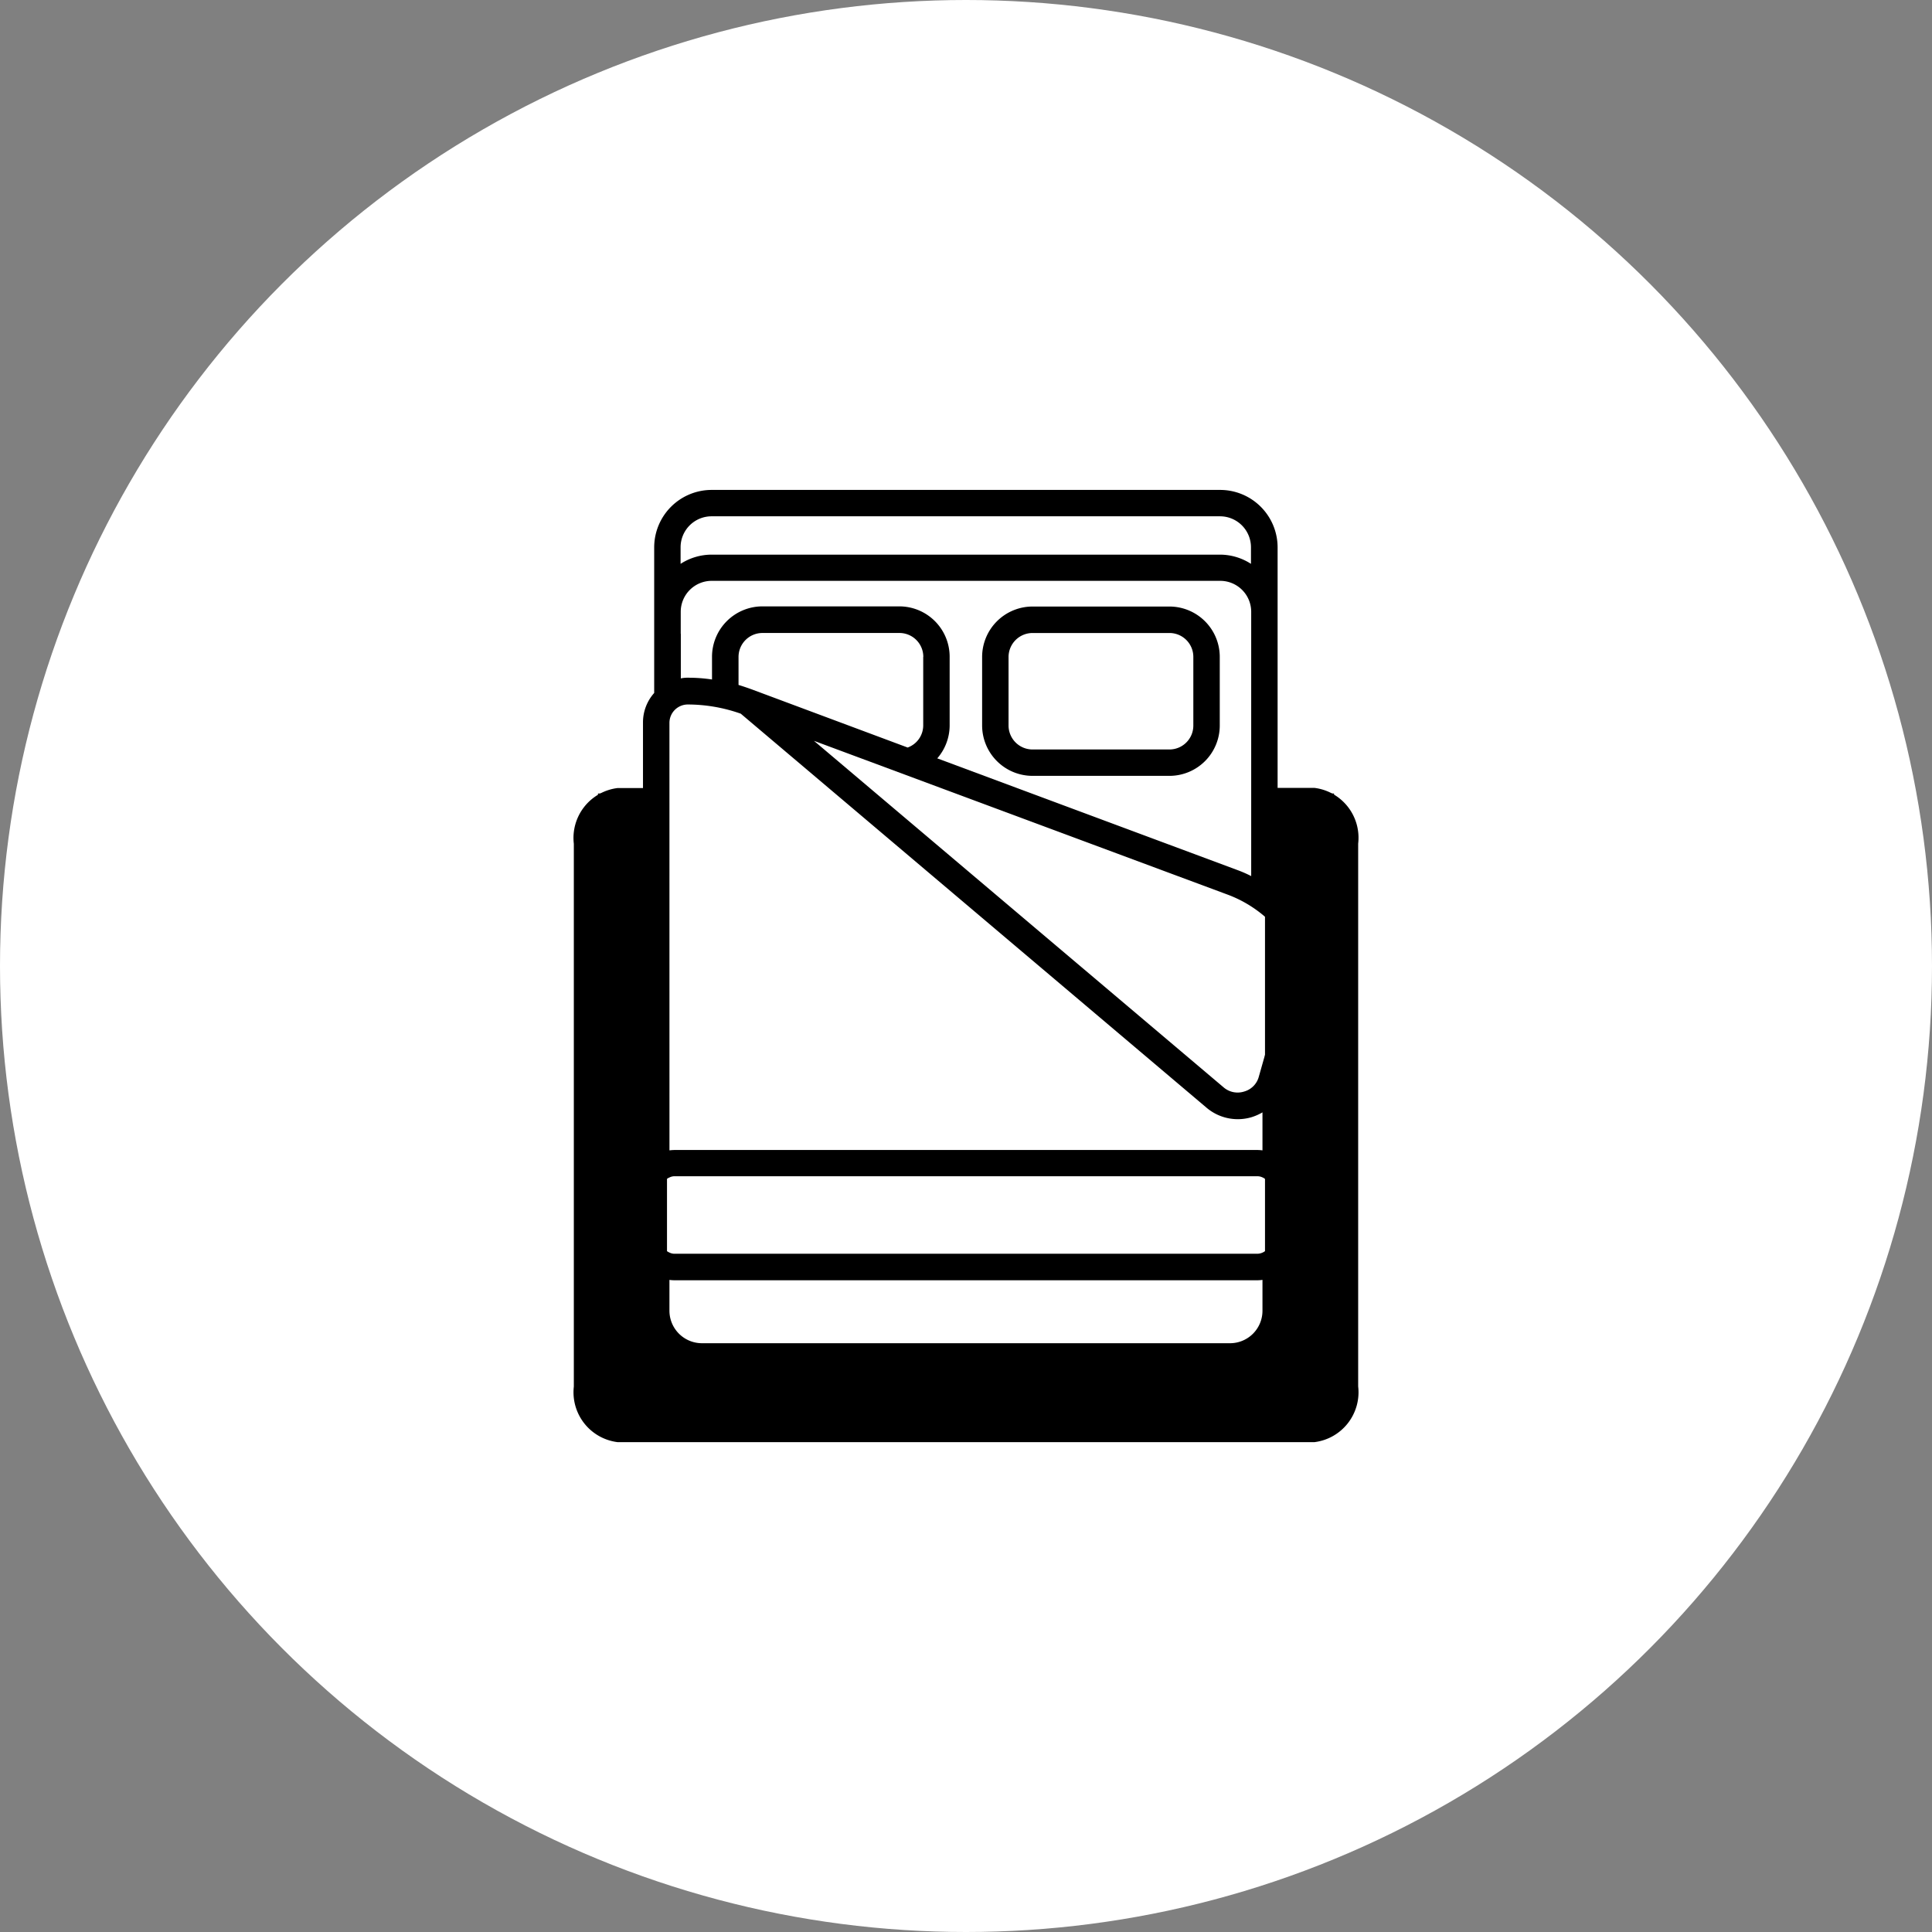
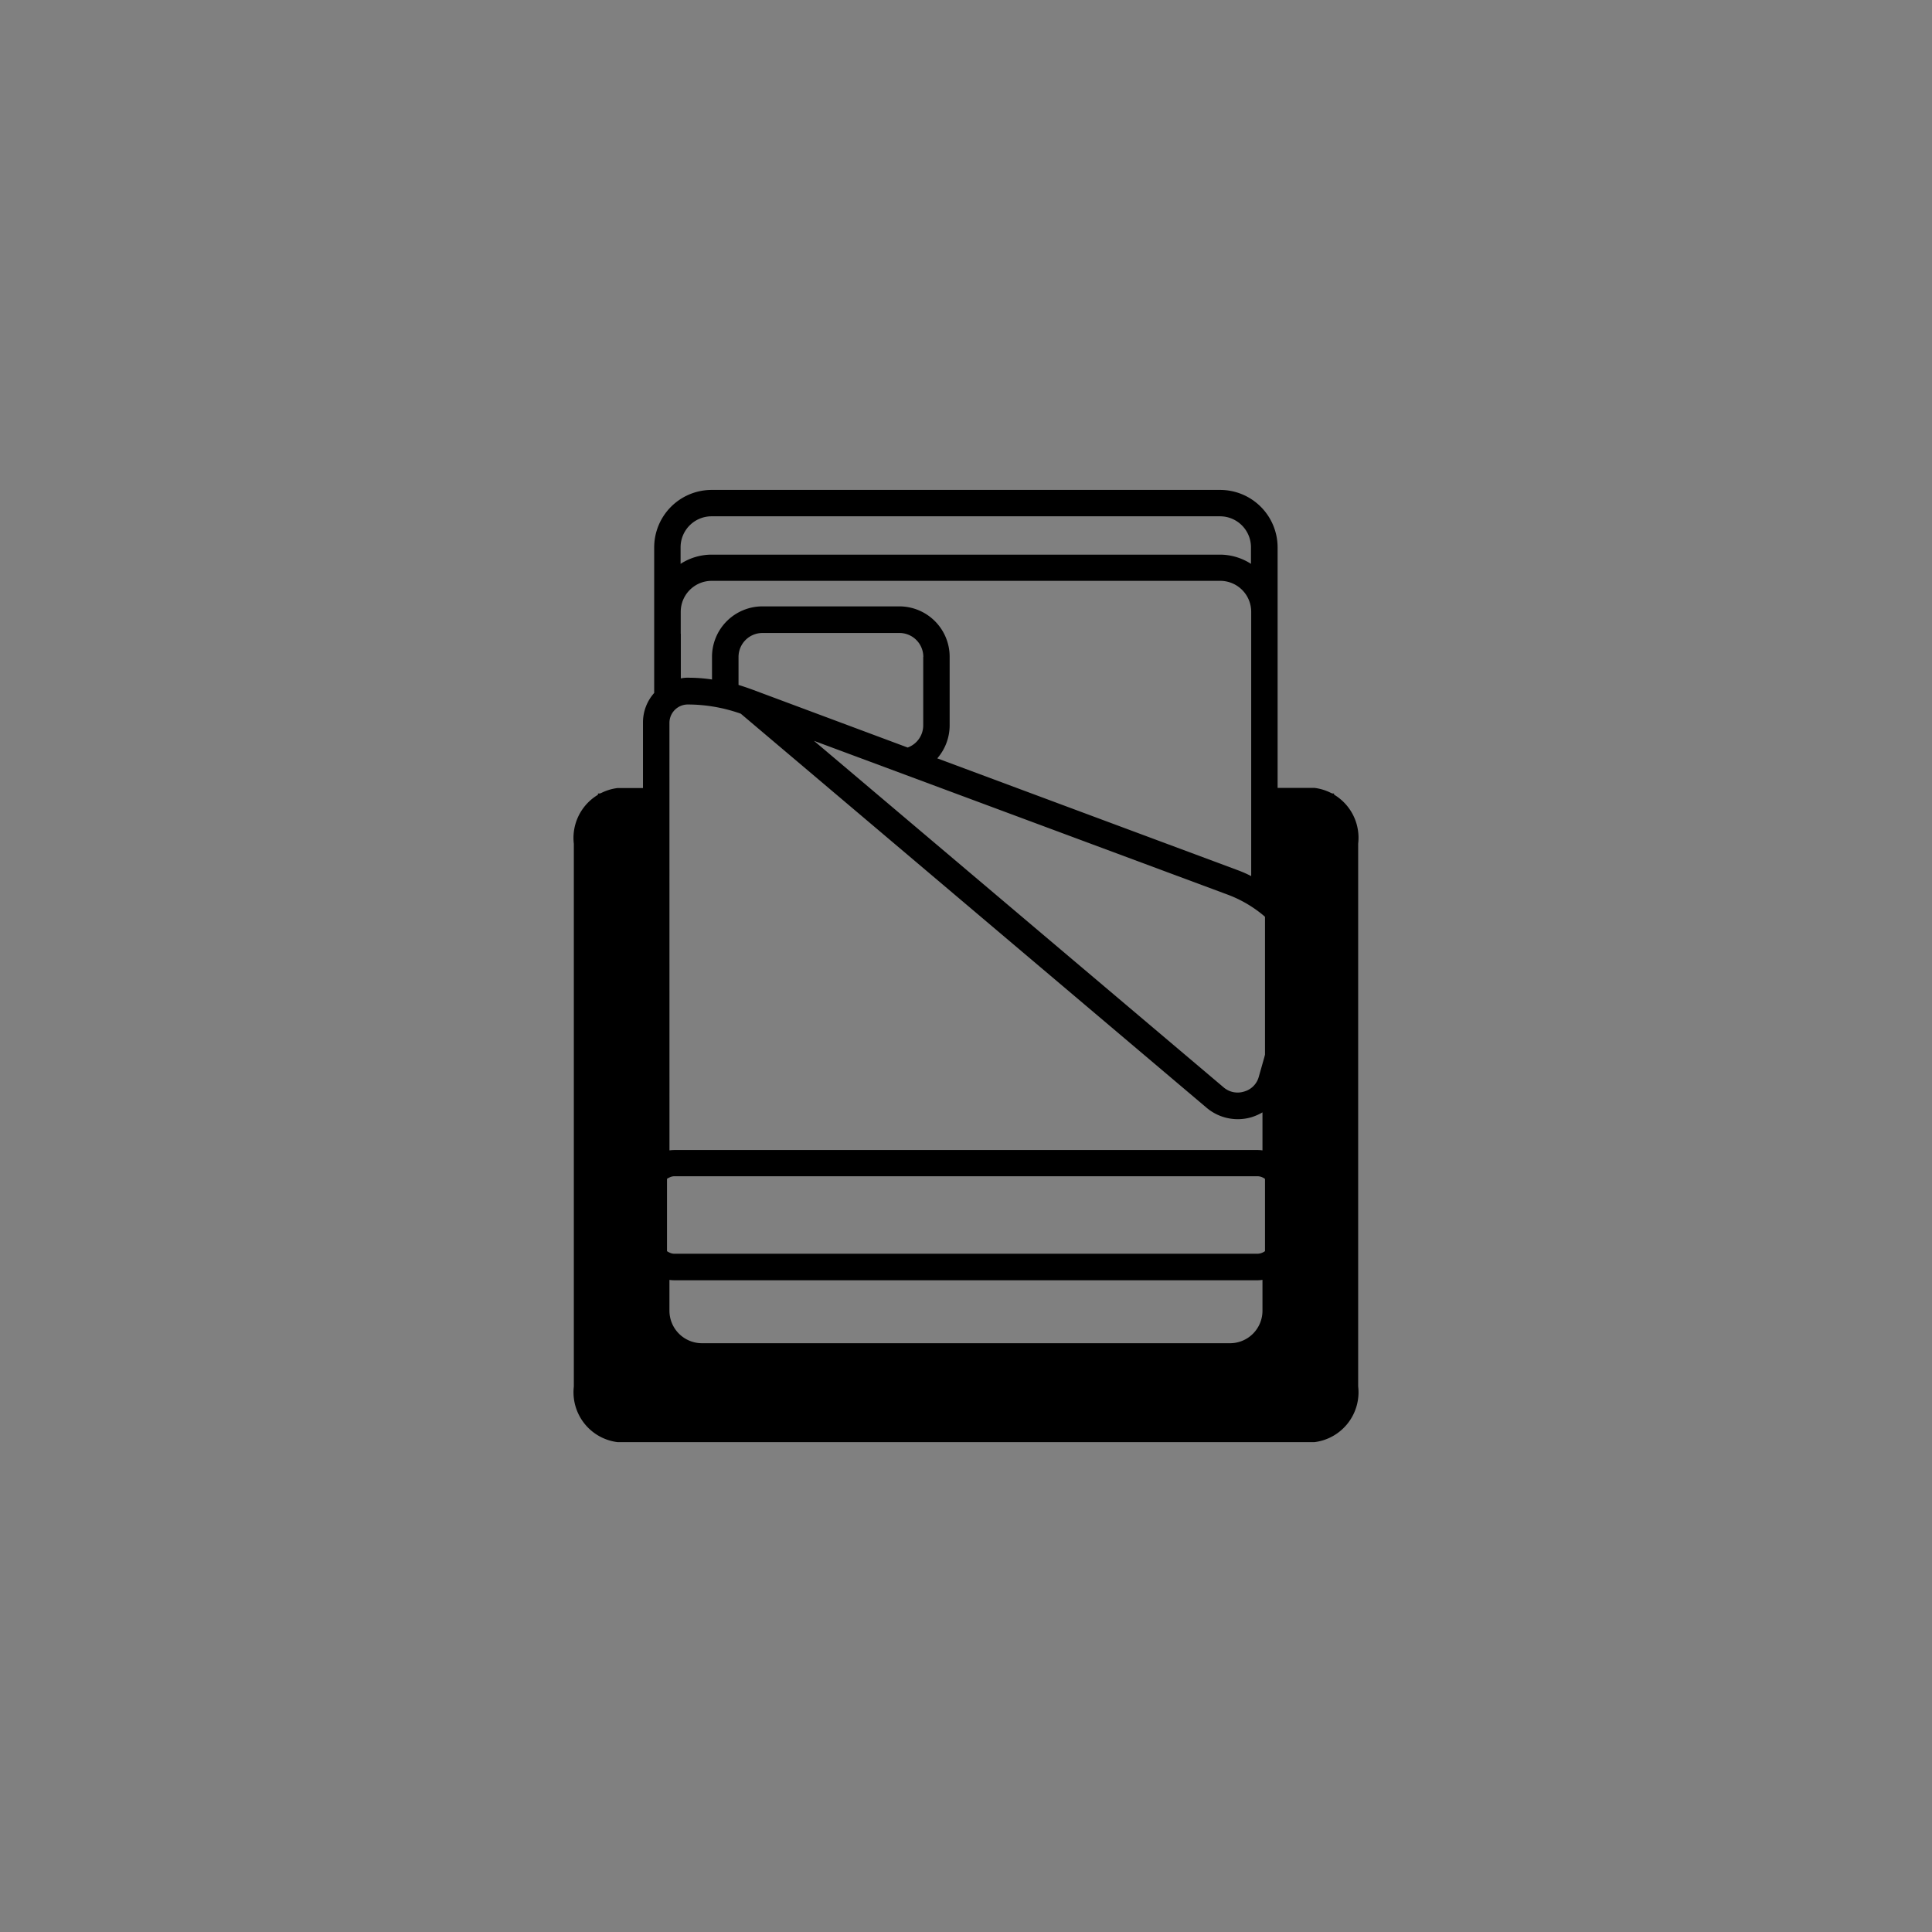
<svg xmlns="http://www.w3.org/2000/svg" width="84" height="84" viewBox="0 0 84 84">
  <rect x="0" y="0" width="84" height="84" fill="#808080" stroke="none" />
  <g id="Raggruppa_326" data-name="Raggruppa 326" transform="translate(-590 -1867)">
-     <circle id="Ellisse_85" data-name="Ellisse 85" cx="42" cy="42" r="42" transform="translate(590 1867)" fill="#fff" />
    <g id="Raggruppa_312" data-name="Raggruppa 312">
      <g id="noun-bed-6882343" transform="translate(597.89 1878.301)">
        <g id="Raggruppa_311" data-name="Raggruppa 311" transform="translate(17.059 9.999)">
-           <path id="Tracciato_206" data-name="Tracciato 206" d="M53.549,27.159h5.958a2.189,2.189,0,0,0,2.184-2.19V21.987a2.19,2.19,0,0,0-2.184-2.19H53.549a2.194,2.194,0,0,0-2.19,2.19v2.982A2.194,2.194,0,0,0,53.549,27.159Zm-1.041-5.17a1.045,1.045,0,0,1,1.041-1.041h5.958a1.038,1.038,0,0,1,1.035,1.041v2.982a1.04,1.04,0,0,1-1.035,1.041H53.549a1.044,1.044,0,0,1-1.041-1.041Z" transform="translate(-33.607 -14.726)" />
          <path id="Tracciato_207" data-name="Tracciato 207" d="M20.553,12.494v6.334a1.922,1.922,0,0,0-.487,1.288v2.847H18.953a2.185,2.185,0,0,0-1.894,2.422v23.6A2.185,2.185,0,0,0,18.953,51.4H49.267a2.185,2.185,0,0,0,1.894-2.422v-23.6a2.185,2.185,0,0,0-1.894-2.422H47.658V12.494A2.5,2.5,0,0,0,45.163,10H23.048a2.5,2.5,0,0,0-2.495,2.495Zm1.154,3.762V15.3a1.347,1.347,0,0,1,1.347-1.347h22.11A1.347,1.347,0,0,1,46.51,15.3v11.49a5.368,5.368,0,0,0-.617-.269l-13.032-4.85a2.191,2.191,0,0,0,.538-1.439V17.253a2.19,2.19,0,0,0-2.184-2.19H25.257a2.194,2.194,0,0,0-2.19,2.19v.989a6.977,6.977,0,0,0-1.051-.077,1.283,1.283,0,0,0-.305.03V16.249Zm10.543,1v2.982a1.024,1.024,0,0,1-.677.962l-6.759-2.521c-.2-.073-.394-.139-.594-.2V17.261a1.041,1.041,0,0,1,1.041-1.041h5.958a1.038,1.038,0,0,1,1.035,1.041ZM21.216,20.122a.8.8,0,0,1,.793-.793,6.932,6.932,0,0,1,2.309.4L44.569,36.861a2.1,2.1,0,0,0,1.967.408A2.3,2.3,0,0,0,47,37.063v1.652a1.646,1.646,0,0,0-.222-.016H21.445a1.736,1.736,0,0,0-.228.016ZM20.87,40.417a.562.562,0,0,1,.348-.524.487.487,0,0,1,.228-.053H46.771a.527.527,0,0,1,.222.047.581.581,0,0,1,.352.528v2.22a.568.568,0,0,1-.352.528.548.548,0,0,1-.222.047l-25.327,0a.481.481,0,0,1-.228-.053.569.569,0,0,1-.348-.524v-2.22ZM47,44.345v1.34A1.411,1.411,0,0,1,45.582,47.1H22.629a1.415,1.415,0,0,1-1.413-1.413v-1.34a1.736,1.736,0,0,0,.228.016H46.769a1.646,1.646,0,0,0,.222-.016Zm.663-20.226h1.609c.352,0,.74.524.74,1.274v23.6c0,.73-.394,1.274-.74,1.274l-30.314,0c-.352,0-.74-.524-.74-1.274v-23.6c0-.75.394-1.274.74-1.274h1.112V39.386a1.693,1.693,0,0,0-.348,1.029v2.22a1.737,1.737,0,0,0,.348,1.035v2.014a2.57,2.57,0,0,0,2.568,2.568H45.583a2.57,2.57,0,0,0,2.568-2.568V43.676a1.732,1.732,0,0,0,.352-1.041v-2.22a1.722,1.722,0,0,0-.352-1.041V35.1l1.2-4.254a2.093,2.093,0,0,0-.239-1.676,6.42,6.42,0,0,0-1.46-1.636V24.115Zm.481,5.657a.946.946,0,0,1,.109.756l-1.413,4.984a.913.913,0,0,1-.637.641.933.933,0,0,1-.886-.176L27.5,20.909l18,6.692a5.341,5.341,0,0,1,2.651,2.173ZM46.5,12.494v.72a2.489,2.489,0,0,0-1.347-.4H23.048a2.489,2.489,0,0,0-1.347.4v-.72a1.347,1.347,0,0,1,1.347-1.347h22.11A1.347,1.347,0,0,1,46.5,12.494Z" transform="translate(-17.059 -9.999)" />
        </g>
      </g>
      <rect id="Rettangolo_139" data-name="Rettangolo 139" width="32" height="3" transform="translate(616 1926)" />
      <rect id="Rettangolo_140" data-name="Rettangolo 140" width="27" height="3" transform="translate(616 1928.5) rotate(-90)" />
      <rect id="Rettangolo_141" data-name="Rettangolo 141" width="27" height="3" transform="translate(645 1928.5) rotate(-90)" />
    </g>
  </g>
</svg>